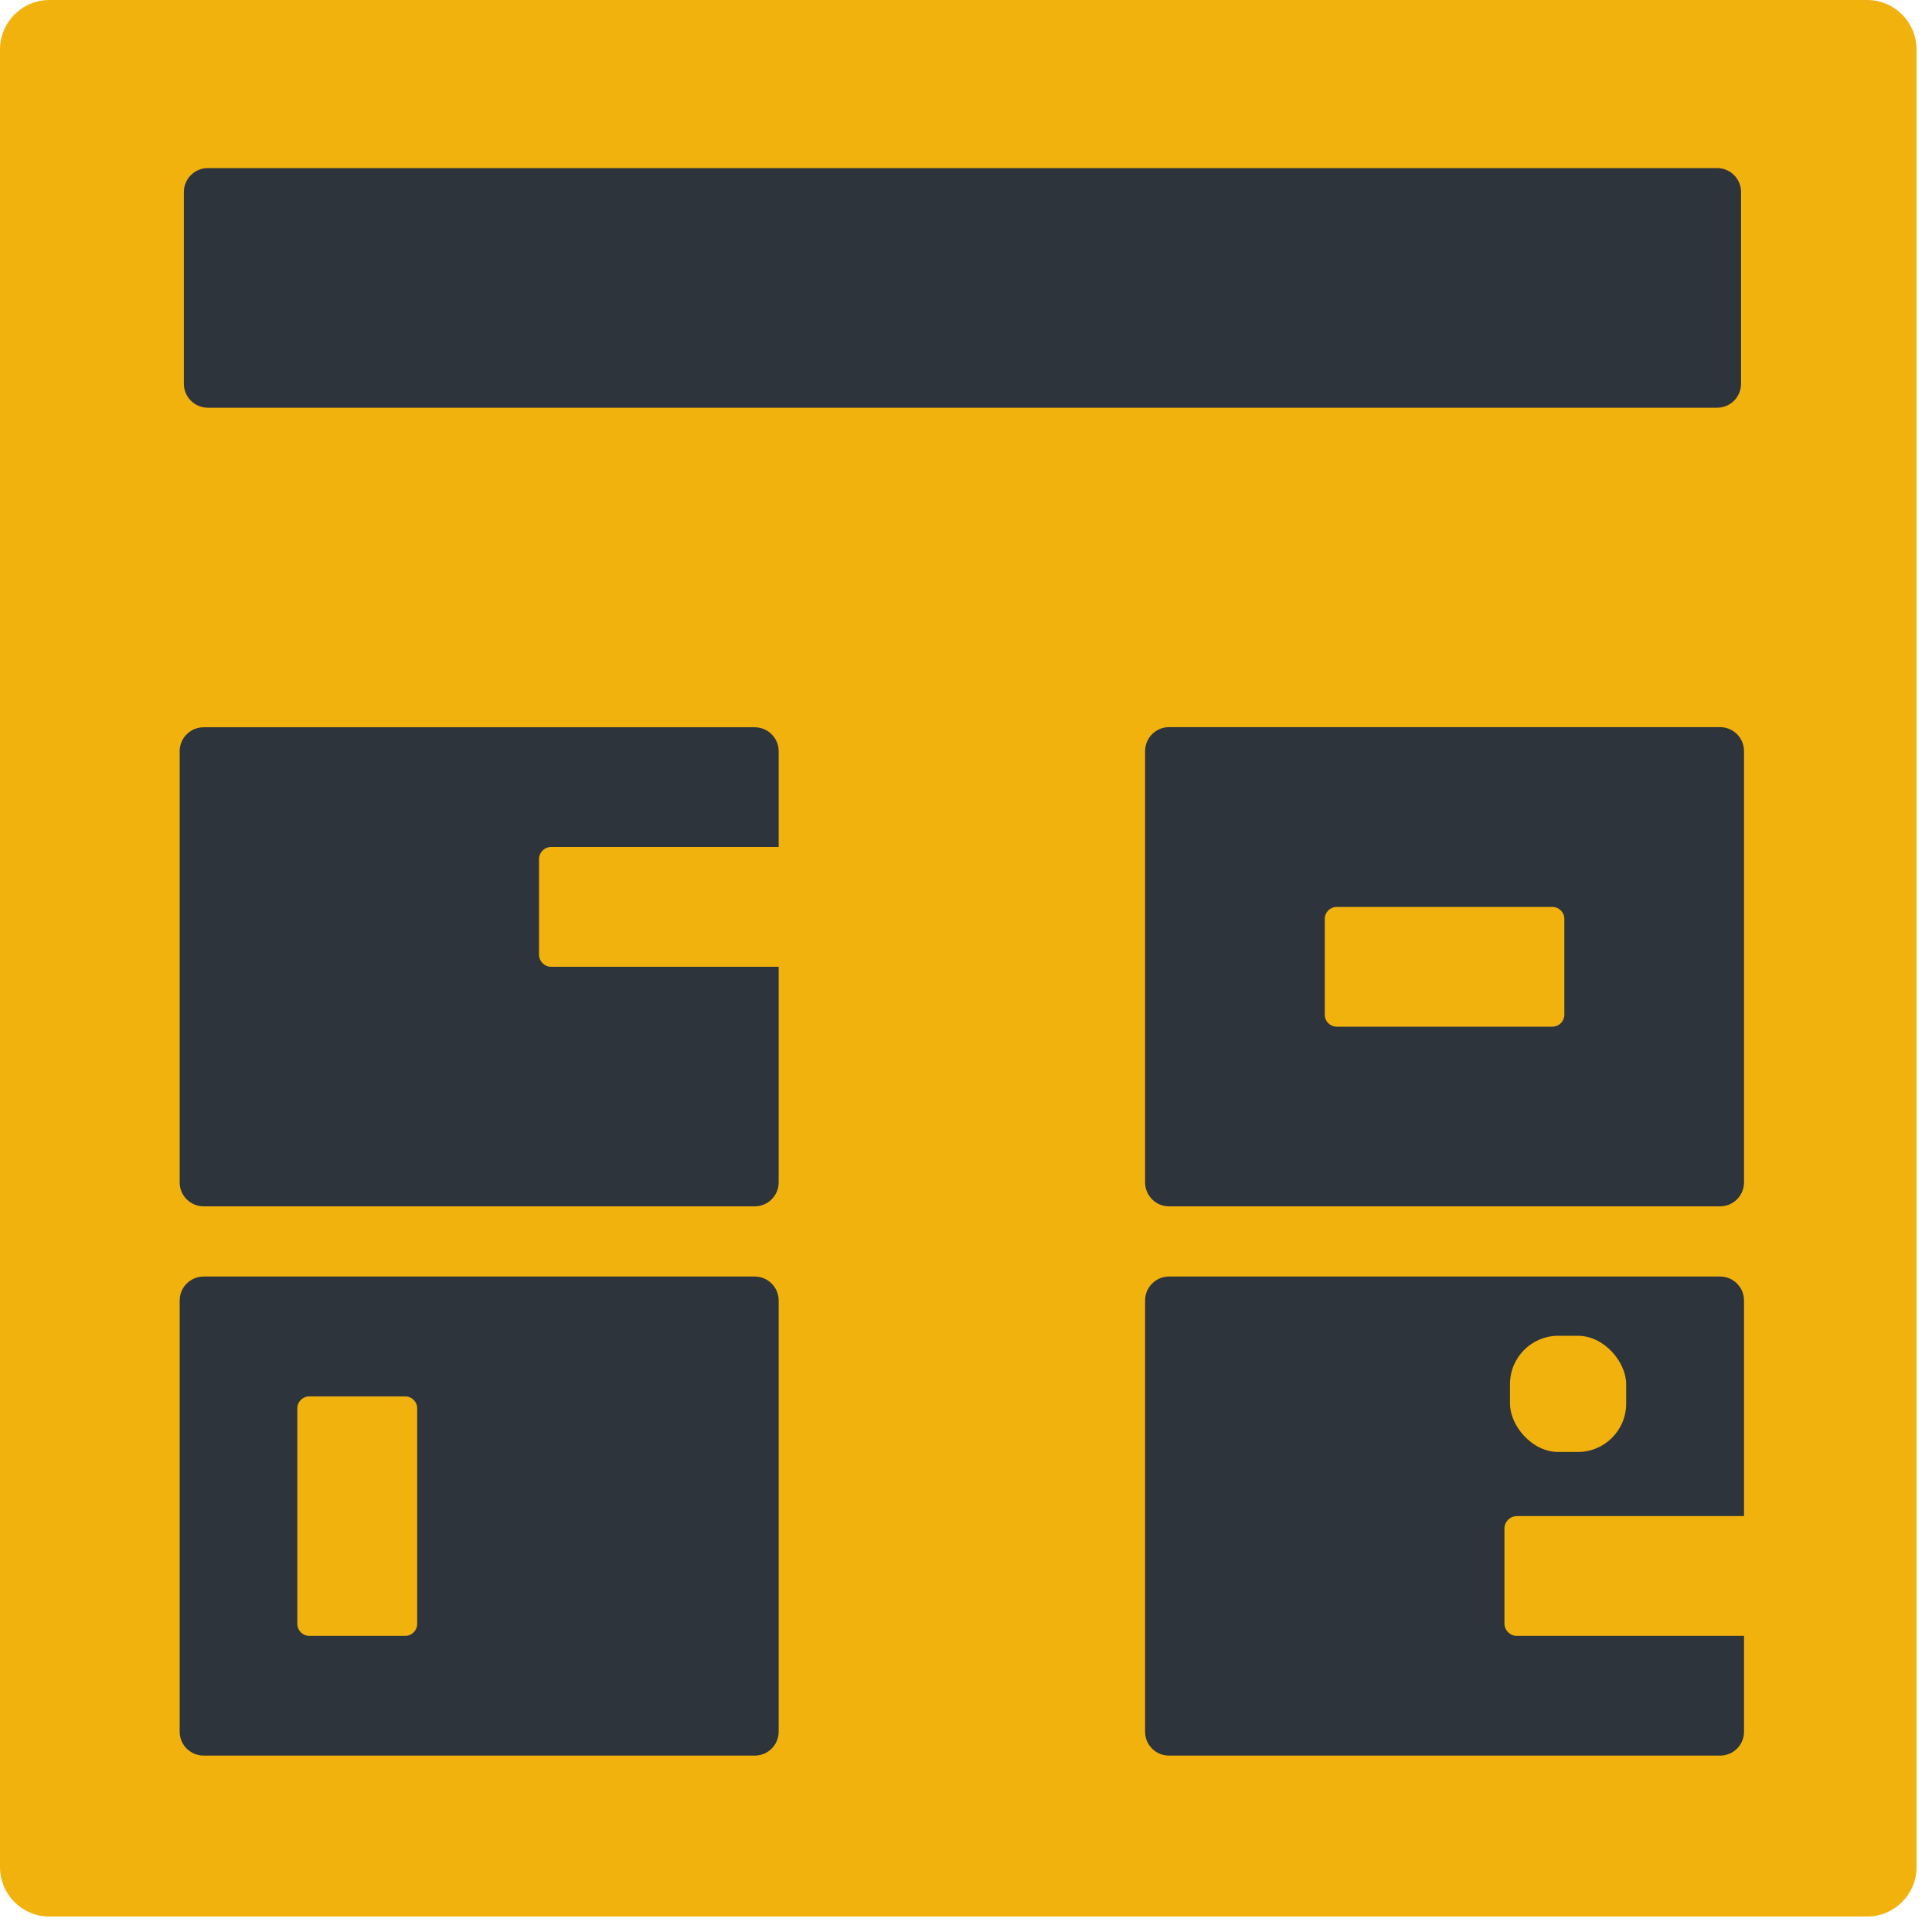
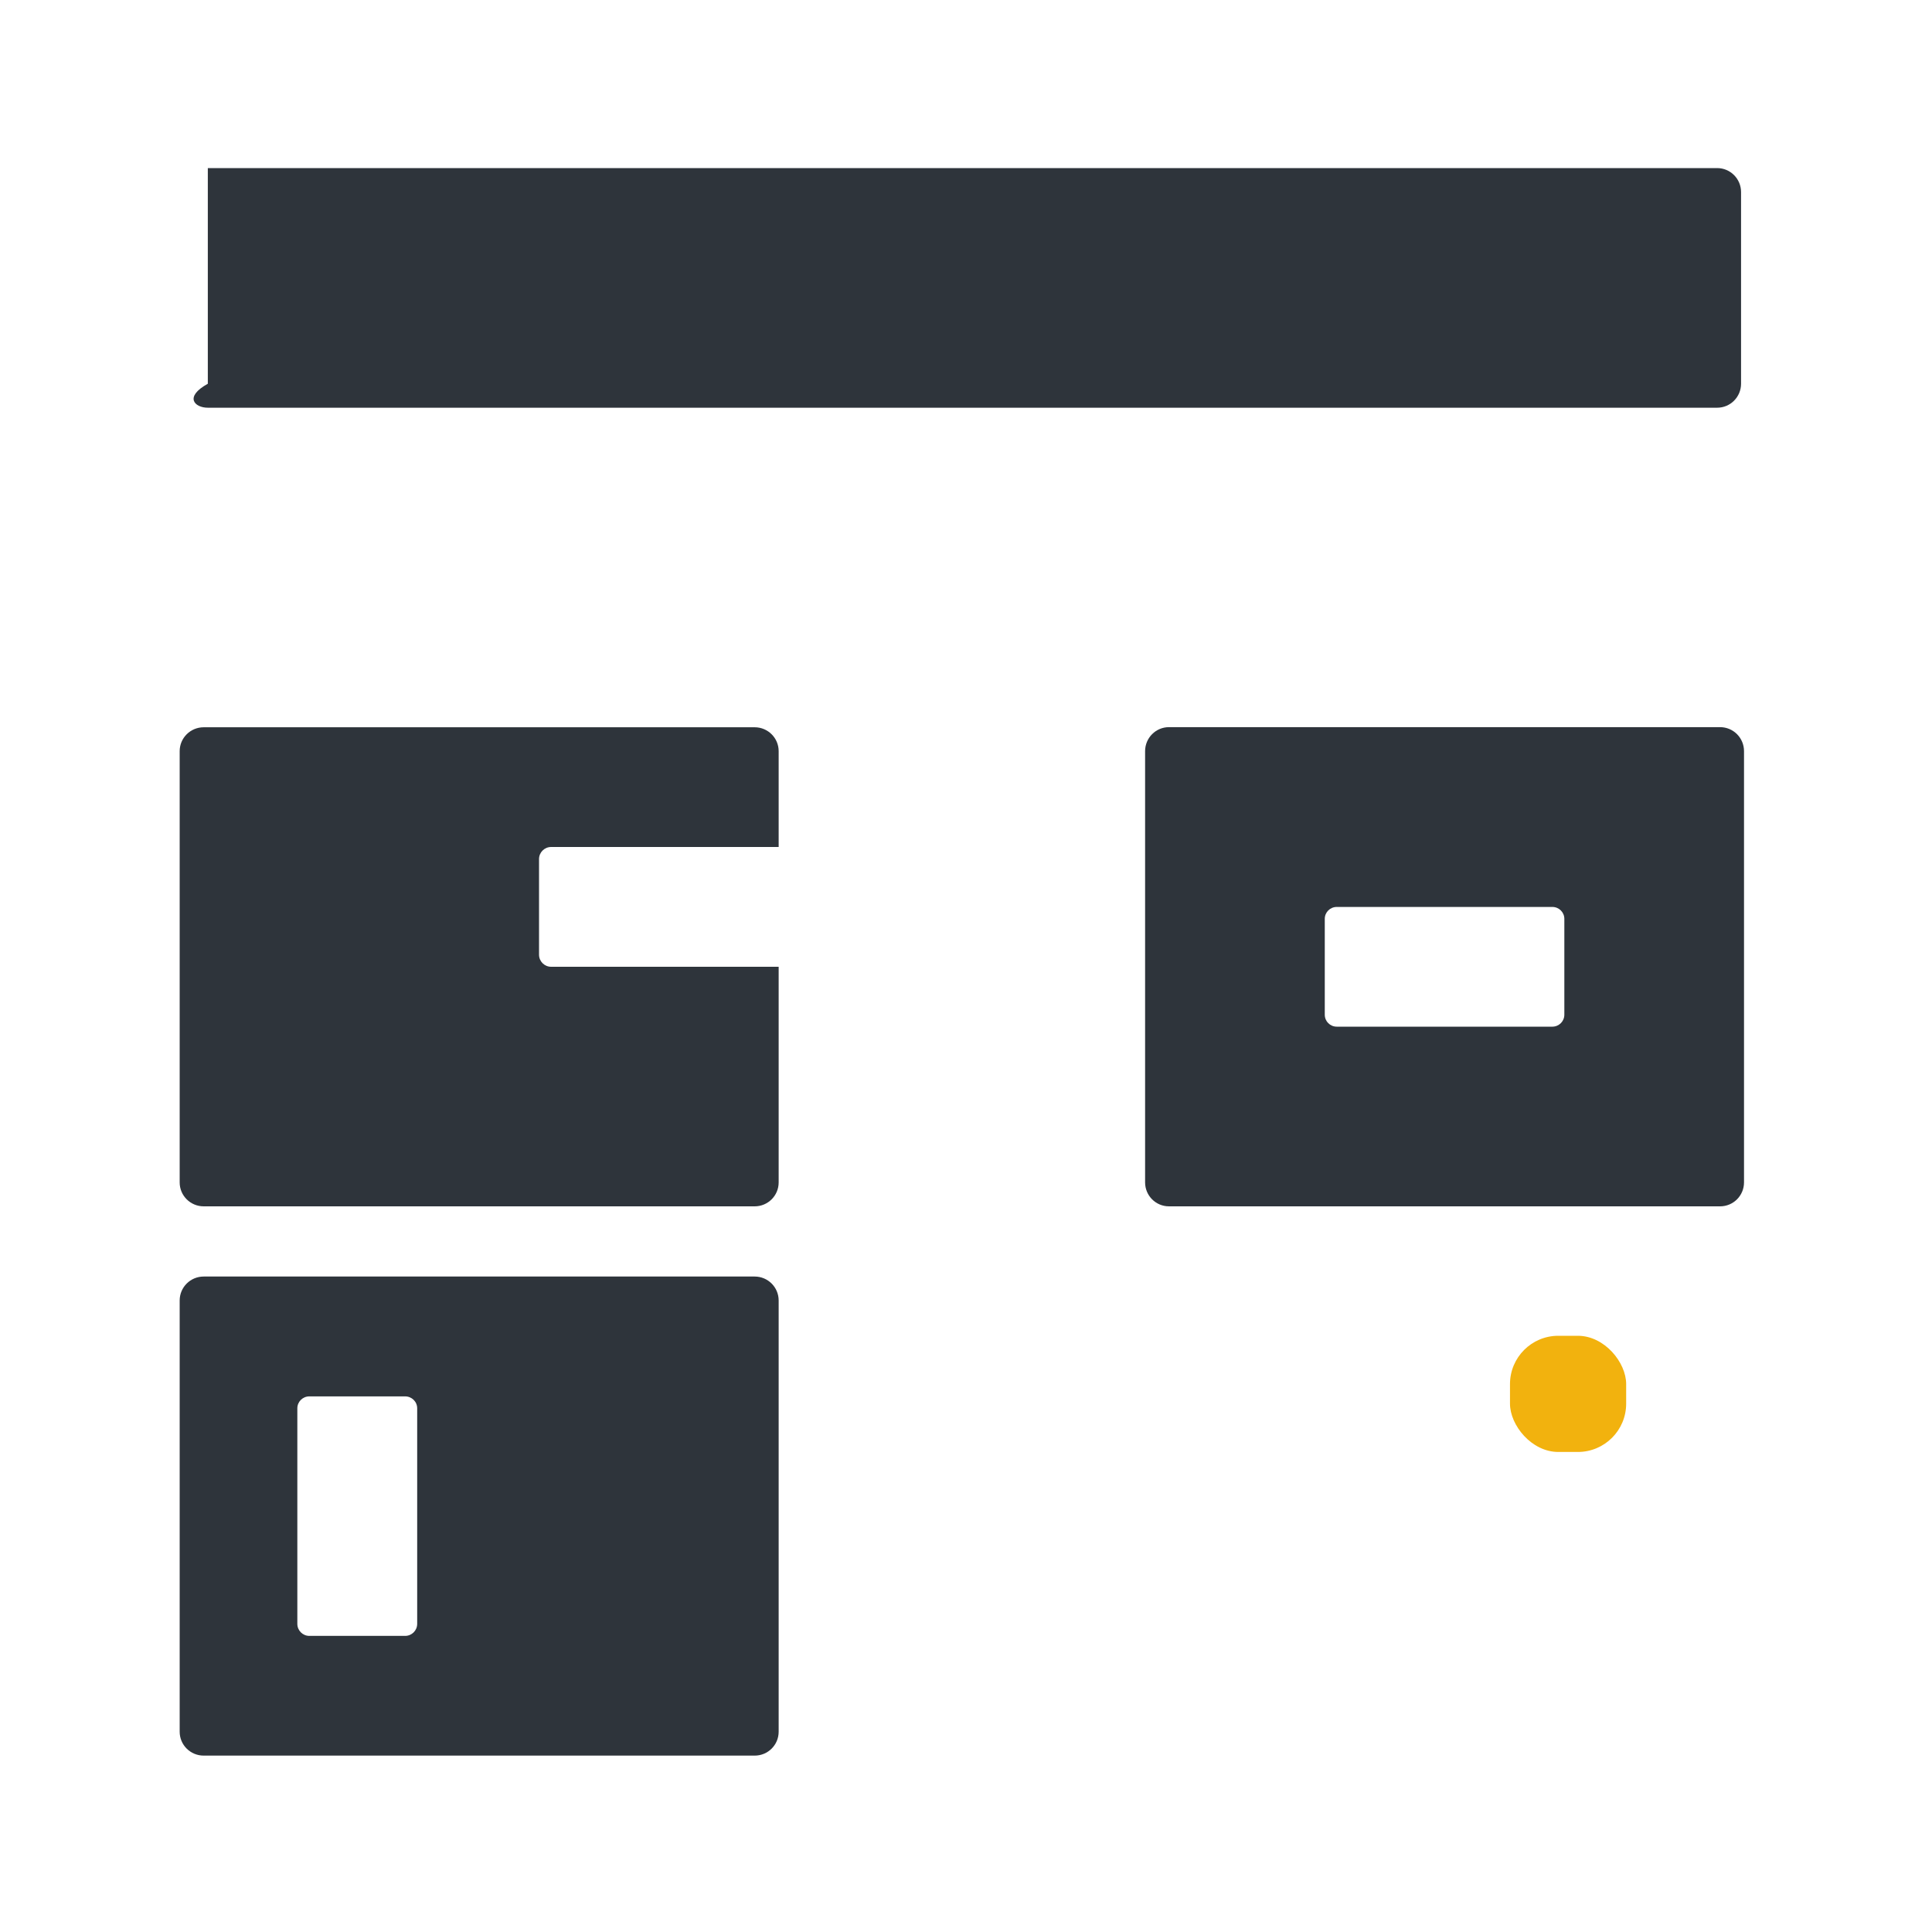
<svg xmlns="http://www.w3.org/2000/svg" width="30" height="30" viewBox="0 0 30 30" fill="none">
  <g clip-path="url(#clip0_4550_161)">
-     <path d="M28.992 0H0.768C0.344 0 0 0.344 0 0.768V28.992C0 29.416 0.344 29.76 0.768 29.76H28.992C29.416 29.76 29.76 29.416 29.76 28.992V0.768C29.76 0.344 29.416 0 28.992 0Z" fill="#F2B20E" />
    <path d="M26.709 11.291H18.152C17.947 11.291 17.781 11.458 17.781 11.664V18.36C17.781 18.566 17.947 18.732 18.152 18.732H26.709C26.915 18.732 27.081 18.566 27.081 18.36V11.664C27.081 11.458 26.915 11.291 26.709 11.291ZM24.291 15.756C24.291 15.86 24.207 15.942 24.105 15.942H20.757C20.654 15.942 20.571 15.86 20.571 15.756V14.268C20.571 14.165 20.654 14.083 20.757 14.083H24.105C24.207 14.083 24.291 14.165 24.291 14.268V15.756Z" fill="#2E343B" />
-     <path d="M23.361 23.735V25.209C23.361 25.315 23.448 25.402 23.554 25.402H27.081V26.89C27.081 27.096 26.915 27.261 26.709 27.261H18.152C17.947 27.261 17.781 27.096 17.781 26.89V20.194C17.781 19.988 17.947 19.822 18.152 19.822H26.709C26.915 19.822 27.081 19.988 27.081 20.194V23.542H23.554C23.448 23.542 23.361 23.629 23.361 23.735Z" fill="#2E343B" />
    <path d="M8.37 13.34V14.824C8.37 14.928 8.454 15.012 8.558 15.012H12.091V18.361C12.091 18.566 11.924 18.732 11.719 18.732H3.163C2.957 18.732 2.79 18.566 2.79 18.361V11.664C2.79 11.459 2.957 11.293 3.163 11.293H11.719C11.924 11.293 12.091 11.459 12.091 11.664V13.152H8.558C8.454 13.152 8.37 13.236 8.37 13.34Z" fill="#2E343B" />
    <path d="M11.719 19.822H3.163C2.957 19.822 2.79 19.988 2.79 20.194V26.89C2.79 27.096 2.957 27.261 3.163 27.261H11.719C11.924 27.261 12.091 27.096 12.091 26.89V20.194C12.091 19.988 11.924 19.822 11.719 19.822ZM6.478 25.215C6.478 25.319 6.394 25.402 6.291 25.402H4.803C4.701 25.402 4.617 25.319 4.617 25.215V21.868C4.617 21.765 4.701 21.683 4.803 21.683H6.291C6.394 21.683 6.478 21.765 6.478 21.868V25.215Z" fill="#2E343B" />
-     <path d="M26.664 2.61H3.227C3.022 2.61 2.855 2.777 2.855 2.982V5.959C2.855 6.164 3.022 6.331 3.227 6.331H26.664C26.869 6.331 27.035 6.164 27.035 5.959V2.982C27.035 2.777 26.869 2.61 26.664 2.61Z" fill="#2E343B" />
+     <path d="M26.664 2.61H3.227V5.959C2.855 6.164 3.022 6.331 3.227 6.331H26.664C26.869 6.331 27.035 6.164 27.035 5.959V2.982C27.035 2.777 26.869 2.61 26.664 2.61Z" fill="#2E343B" />
    <rect x="23.447" y="20.742" width="1.804" height="1.804" rx="0.75" fill="#F2B20E" />
  </g>
  <defs>
    <clipPath id="clip0_4550_161">
      <rect width="29.76" height="29.76" fill="white" />
    </clipPath>
  </defs>
</svg>